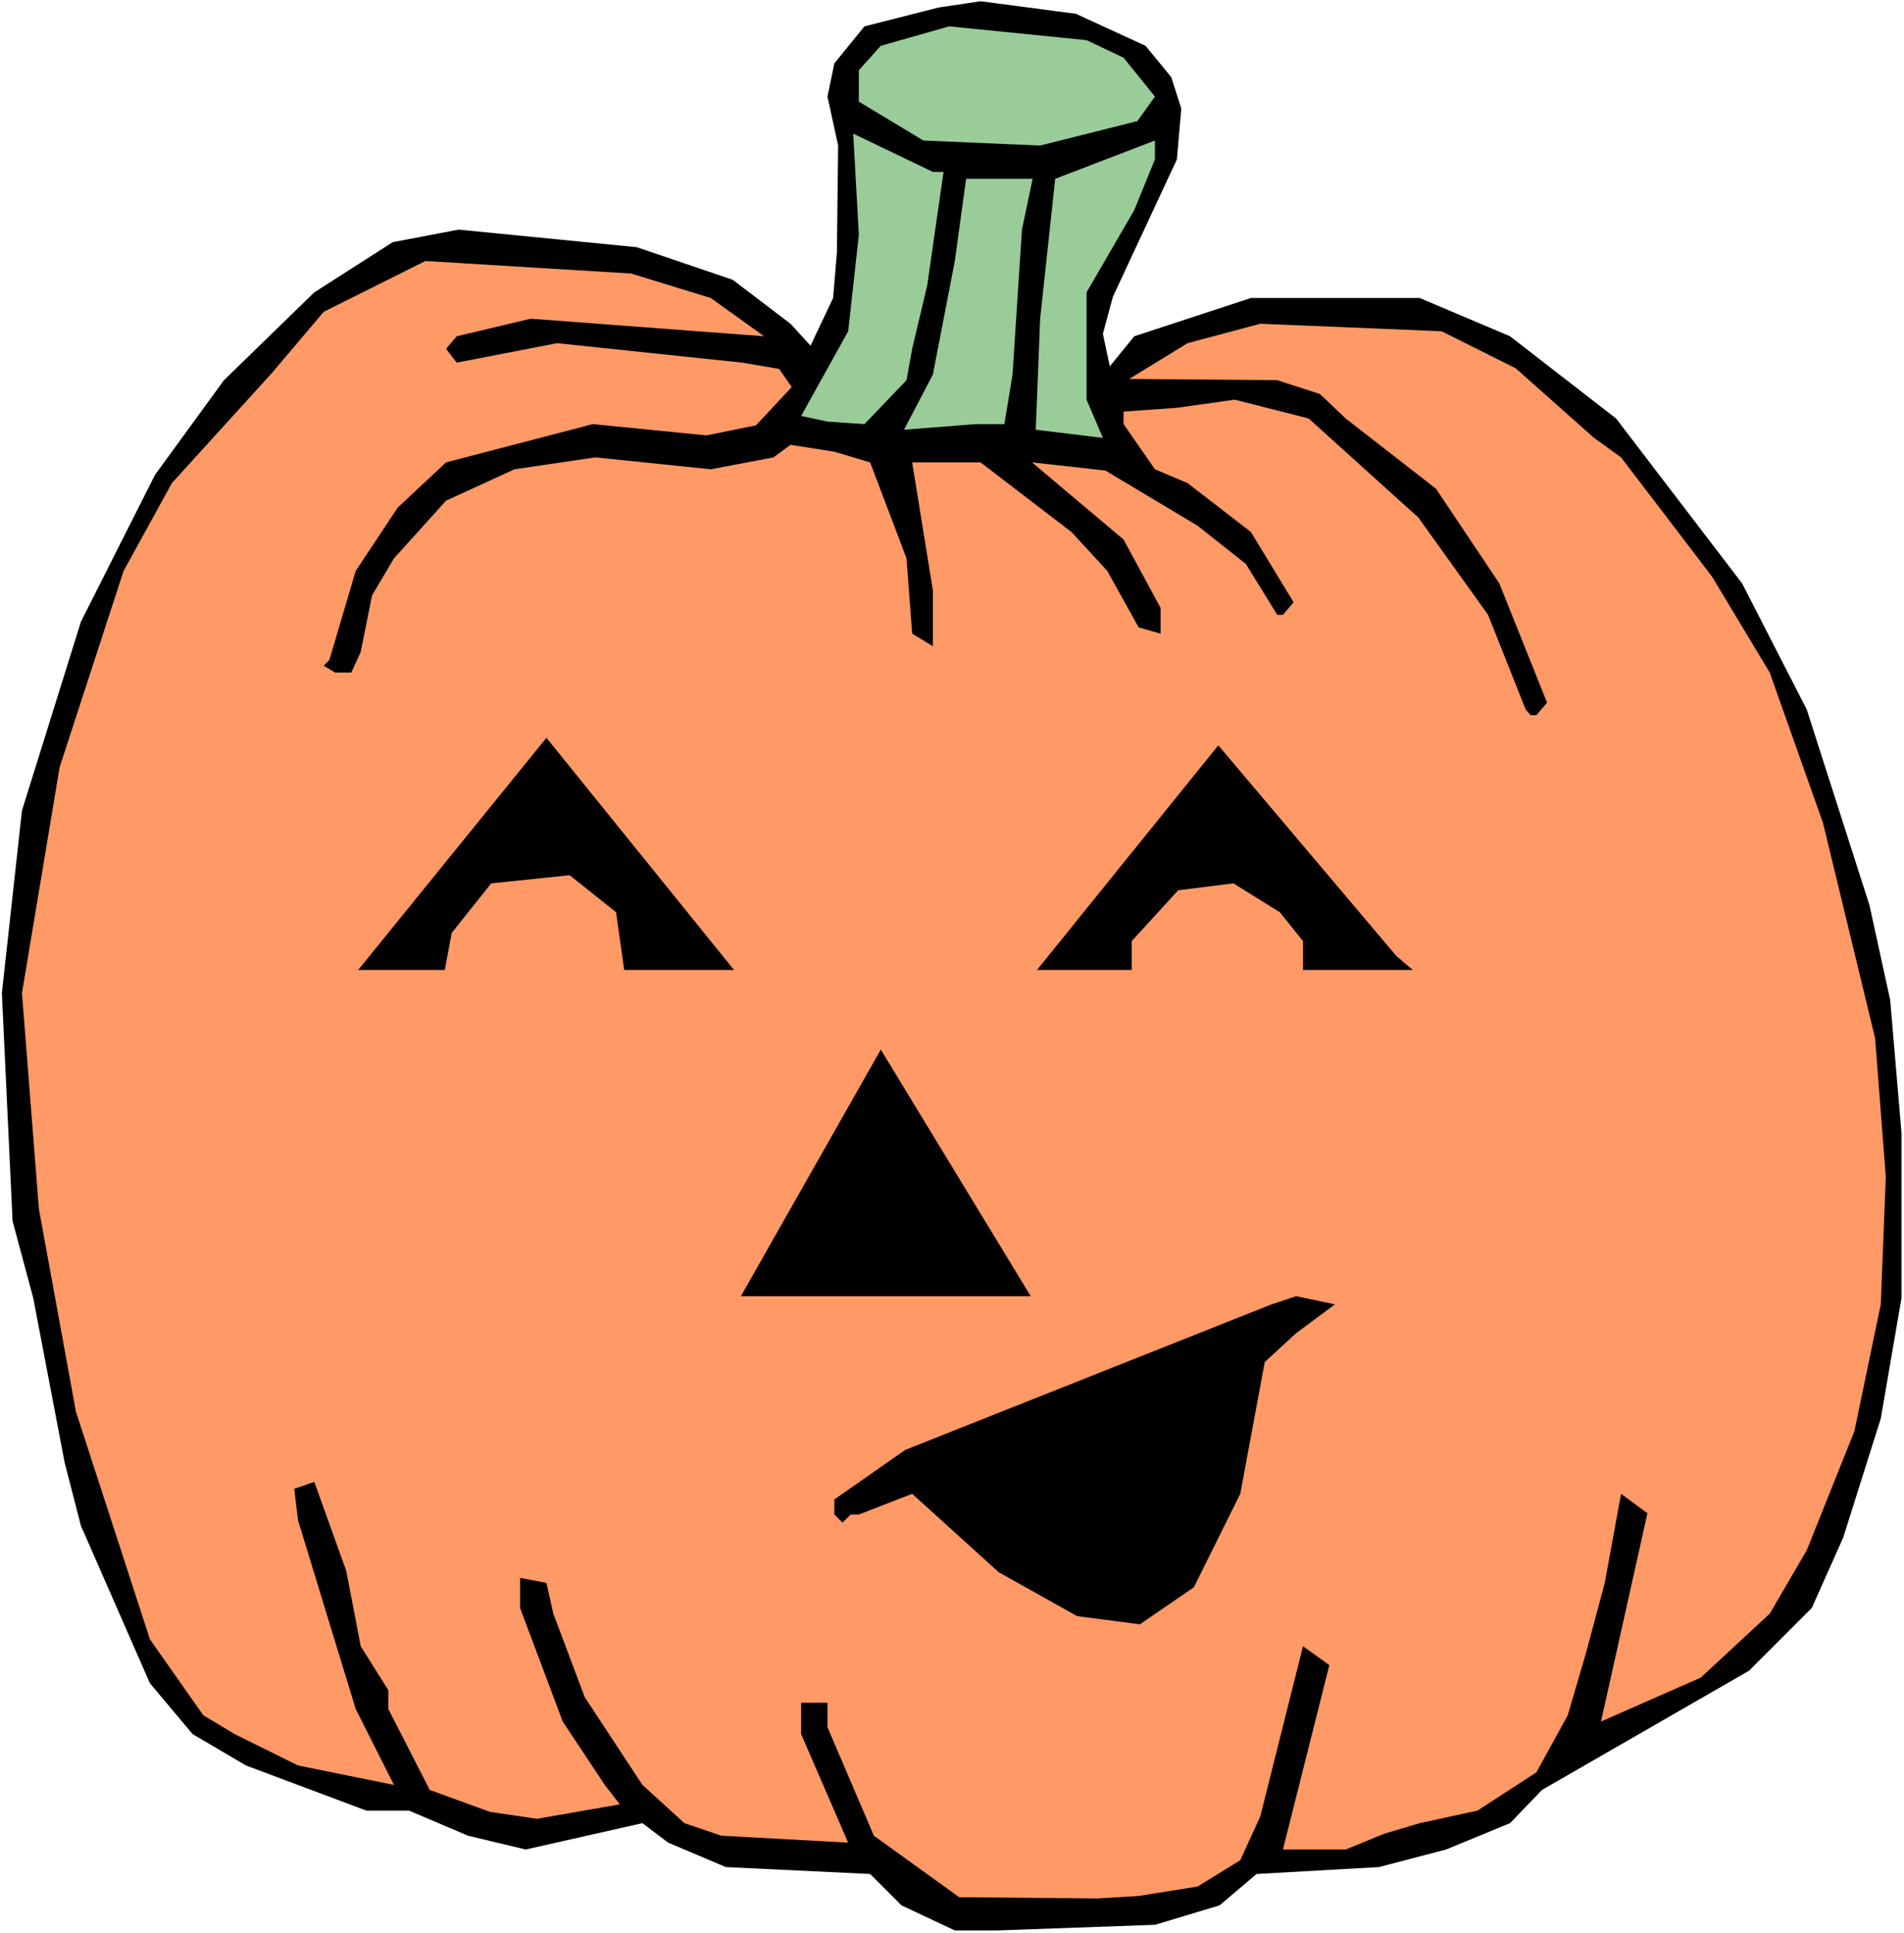
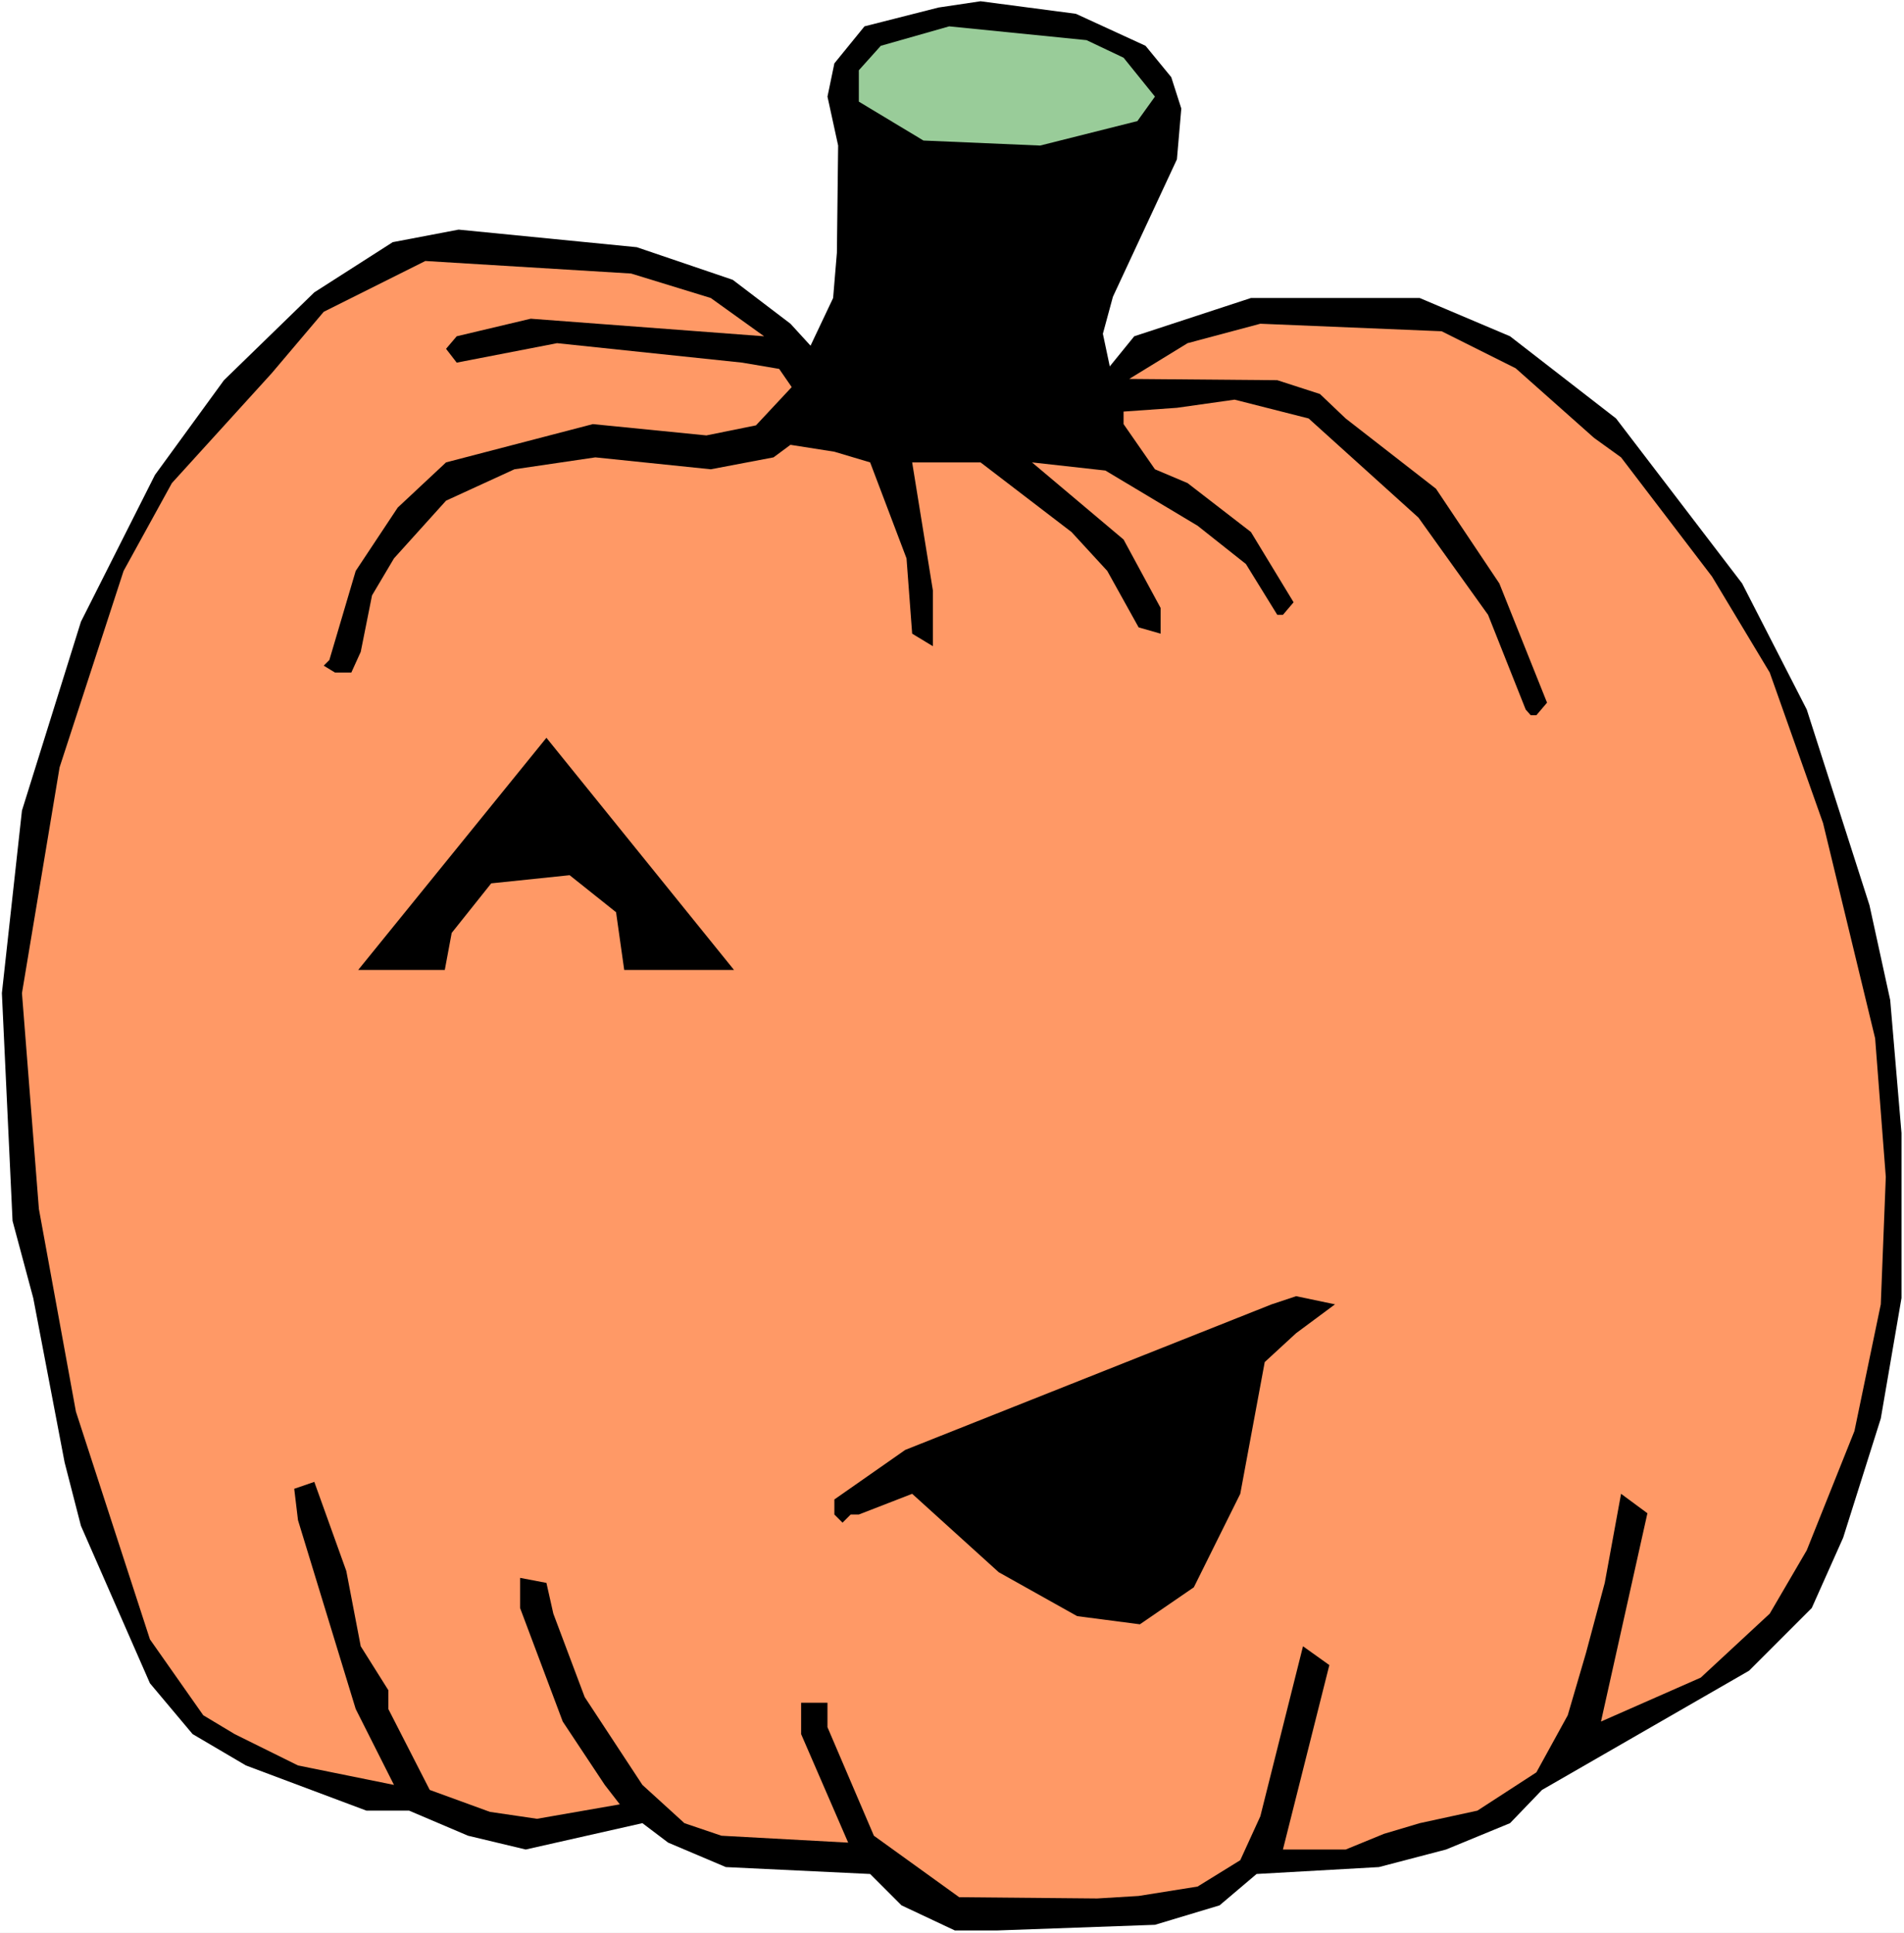
<svg xmlns="http://www.w3.org/2000/svg" xmlns:ns1="http://sodipodi.sourceforge.net/DTD/sodipodi-0.dtd" xmlns:ns2="http://www.inkscape.org/namespaces/inkscape" version="1.0" width="129.766mm" height="131.736mm" id="svg11" ns1:docname="Pumpkin 188.wmf">
  <rect width="100%" height="100%" fill="#808080" stroke="none" />
  <ns1:namedview id="namedview11" pagecolor="#ffffff" bordercolor="#000000" borderopacity="0.25" ns2:showpageshadow="2" ns2:pageopacity="0.0" ns2:pagecheckerboard="0" ns2:deskcolor="#d1d1d1" ns2:document-units="mm" />
  <defs id="defs1">
    <pattern id="WMFhbasepattern" patternUnits="userSpaceOnUse" width="6" height="6" x="0" y="0" />
  </defs>
  <path style="fill:#ffffff;fill-opacity:1;fill-rule:evenodd;stroke:none" d="M 0,497.901 H 490.455 V 0 H 0 Z" id="path1" />
  <path style="fill:#000000;fill-opacity:1;fill-rule:evenodd;stroke:none" d="m 295.081,11.797 6.626,8.08 2.586,8.08 -1.131,13.09 -16.483,35.391 -2.586,9.535 1.778,8.403 6.302,-7.757 30.058,-9.858 h 43.47 l 23.27,9.858 27.31,21.17 32.482,42.502 16.645,32.482 16.16,50.42 5.333,24.402 2.909,34.26 v 42.502 l -5.333,31.028 -9.696,30.705 -8.08,18.1 -16.16,16.16 -53.328,30.705 -8.242,8.565 -16.483,6.787 -17.291,4.525 -31.512,1.778 -9.534,8.08 -16.645,5.01 -40.562,1.454 h -10.989 l -13.736,-6.464 -8.08,-8.08 -37.168,-1.778 -14.867,-6.303 -6.626,-5.01 -30.058,6.787 -14.867,-3.555 -15.19,-6.464 H 94.374 L 63.347,454.753 49.611,446.673 38.622,433.583 20.846,393.02 16.645,376.698 8.565,334.358 3.232,314.481 0.485,255.819 5.656,208.792 20.846,160.149 39.915,122.334 57.691,97.932 80.962,75.307 101.161,62.379 l 16.968,-3.232 45.894,4.525 24.725,8.403 14.867,11.312 5.171,5.656 5.818,-12.282 0.97,-11.635 0.323,-27.634 -2.747,-12.605 1.778,-8.565 7.757,-9.535 19.069,-4.848 10.827,-1.616 24.563,3.232 z" id="path2" />
  <path style="fill:#99cc99;fill-opacity:1;fill-rule:evenodd;stroke:none" d="m 289.425,14.868 8.08,10.019 -4.525,6.303 -25.048,6.303 -30.058,-1.293 -16.645,-10.019 v -8.08 l 5.656,-6.303 17.614,-5.01 35.39,3.555 z" id="path3" />
-   <path style="fill:#99cc99;fill-opacity:1;fill-rule:evenodd;stroke:none" d="m 243.046,44.279 -4.202,29.25 -3.878,16.322 -1.454,8.08 -10.827,11.312 -9.534,-0.646 -6.787,-1.454 12.12,-21.816 2.747,-24.887 -1.454,-26.018 20.523,9.858 z" id="path4" />
-   <path style="fill:#99cc99;fill-opacity:1;fill-rule:evenodd;stroke:none" d="m 292.172,54.137 -12.282,21.17 v 27.634 l 4.202,9.858 -17.291,-2.101 1.131,-28.604 3.878,-36.038 25.694,-9.858 v 4.848 z" id="path5" />
-   <path style="fill:#99cc99;fill-opacity:1;fill-rule:evenodd;stroke:none" d="m 263.246,59.147 -2.424,37.33 -2.101,12.767 h -7.434 l -18.422,1.454 7.434,-14.221 5.656,-29.25 2.909,-21.17 h 17.13 z" id="path6" />
  <path style="fill:#ff9966;fill-opacity:1;fill-rule:evenodd;stroke:none" d="m 183.093,76.762 13.736,9.858 -60.115,-4.525 -19.069,4.525 -2.747,3.232 2.747,3.555 25.856,-5.01 47.672,5.01 9.534,1.616 3.232,4.687 -9.211,9.858 -12.766,2.586 -29.25,-2.909 -37.814,9.858 -12.443,11.635 -10.827,16.322 -6.787,22.948 -1.454,1.454 2.909,1.778 h 4.202 l 2.424,-5.333 2.909,-14.544 5.656,-9.535 13.413,-14.868 17.614,-8.08 20.846,-3.07 29.734,3.07 16.16,-3.07 4.363,-3.232 11.312,1.778 9.211,2.747 9.373,24.725 1.454,19.392 5.333,3.232 v -14.383 l -5.333,-32.967 h 17.614 l 23.432,17.938 9.211,10.019 8.08,14.544 5.656,1.616 v -6.626 l -9.534,-17.615 -23.594,-19.877 18.907,2.101 23.755,14.221 12.443,9.858 8.08,13.09 h 1.454 l 2.747,-3.232 -10.989,-18.1 -16.322,-12.605 -8.403,-3.555 -8.08,-11.635 v -3.232 l 13.736,-0.97 14.867,-2.101 19.069,4.848 28.28,25.533 17.938,25.049 9.696,24.402 1.293,1.454 h 1.454 l 2.747,-3.232 -12.282,-30.705 -16.322,-24.402 -23.27,-18.1 -6.626,-6.303 -10.989,-3.555 -38.138,-0.323 15.029,-9.211 18.746,-5.01 46.702,1.939 19.069,9.535 20.2,17.938 6.949,5.01 23.432,30.705 14.867,24.725 13.736,38.785 13.413,55.43 2.747,35.714 -1.293,32.806 -6.787,32.644 -12.282,30.705 -9.534,16.322 -17.776,16.484 -25.694,11.312 11.958,-53.652 -6.787,-5.01 -4.202,22.948 -4.848,18.1 -4.686,15.999 -8.08,14.706 -15.19,9.858 -14.867,3.232 -9.211,2.747 -9.858,4.04 h -16.16 l 11.958,-47.511 -6.787,-4.848 -10.989,43.795 -5.171,11.312 -10.989,6.787 -15.19,2.424 -10.666,0.646 -35.552,-0.323 -21.978,-15.837 -11.958,-27.957 v -6.303 h -6.787 v 8.08 l 12.12,27.957 -32.643,-1.778 -9.534,-3.232 -10.827,-9.858 -14.867,-22.625 -8.08,-21.493 -1.778,-7.919 -6.787,-1.293 v 7.757 l 10.989,29.25 10.827,16.322 3.878,5.01 -21.331,3.717 -12.12,-1.778 -15.514,-5.656 -10.666,-20.847 v -4.848 l -7.11,-11.312 -3.717,-19.392 -8.242,-22.948 -5.171,1.778 0.97,8.08 14.867,48.643 9.858,19.554 L 76.76,454.753 60.438,446.673 52.358,441.825 38.622,422.27 19.554,363.608 10.019,311.41 5.656,255.819 15.352,197.641 31.835,147.059 44.278,124.435 69.973,96.154 83.386,80.317 109.565,67.227 l 53.005,3.232 z" id="path7" />
  <path style="fill:#000000;fill-opacity:1;fill-rule:evenodd;stroke:none" d="m 160.792,249.839 -2.101,-14.868 -11.958,-9.535 -20.2,2.101 -10.181,12.767 -1.778,9.535 H 92.273 l 48.48,-59.793 48.318,59.793 z" id="path8" />
-   <path style="fill:#000000;fill-opacity:1;fill-rule:evenodd;stroke:none" d="m 363.923,249.839 h -28.28 v -7.434 l -5.979,-7.434 -11.958,-7.434 -14.221,1.778 -11.958,13.09 v 7.434 H 267.125 l 46.702,-57.854 45.894,54.299 z" id="path9" />
-   <path style="fill:#000000;fill-opacity:1;fill-rule:evenodd;stroke:none" d="m 190.849,333.873 36.037,-63.51 38.622,63.51 z" id="path10" />
  <path style="fill:#000000;fill-opacity:1;fill-rule:evenodd;stroke:none" d="m 333.865,343.408 -8.08,7.434 -6.302,33.937 -11.958,24.079 -13.898,9.535 -16.16,-2.101 -20.2,-11.312 -22.301,-20.2 -13.736,5.333 h -2.101 l -2.101,2.101 -2.101,-2.101 v -3.878 l 18.261,-12.767 94.374,-37.492 6.302,-2.101 10.019,2.101 z" id="path11" />
</svg>